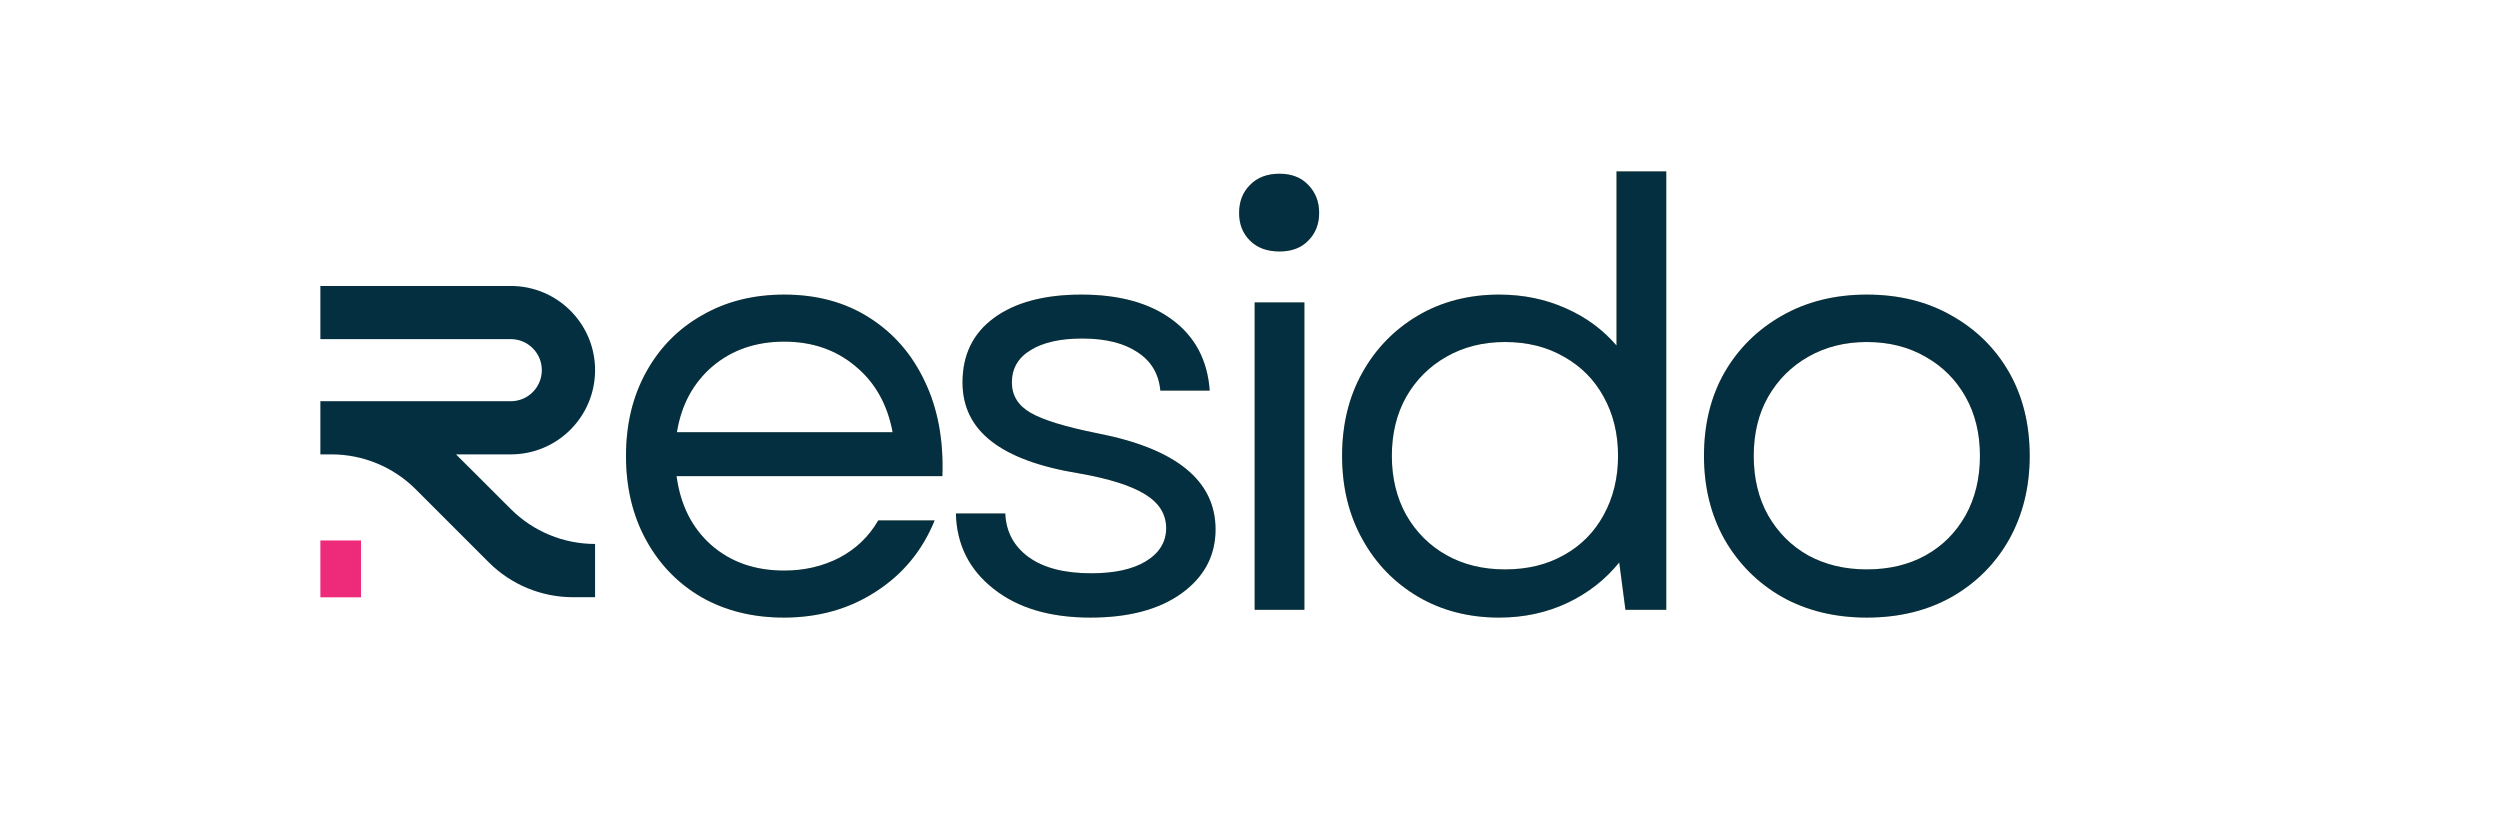
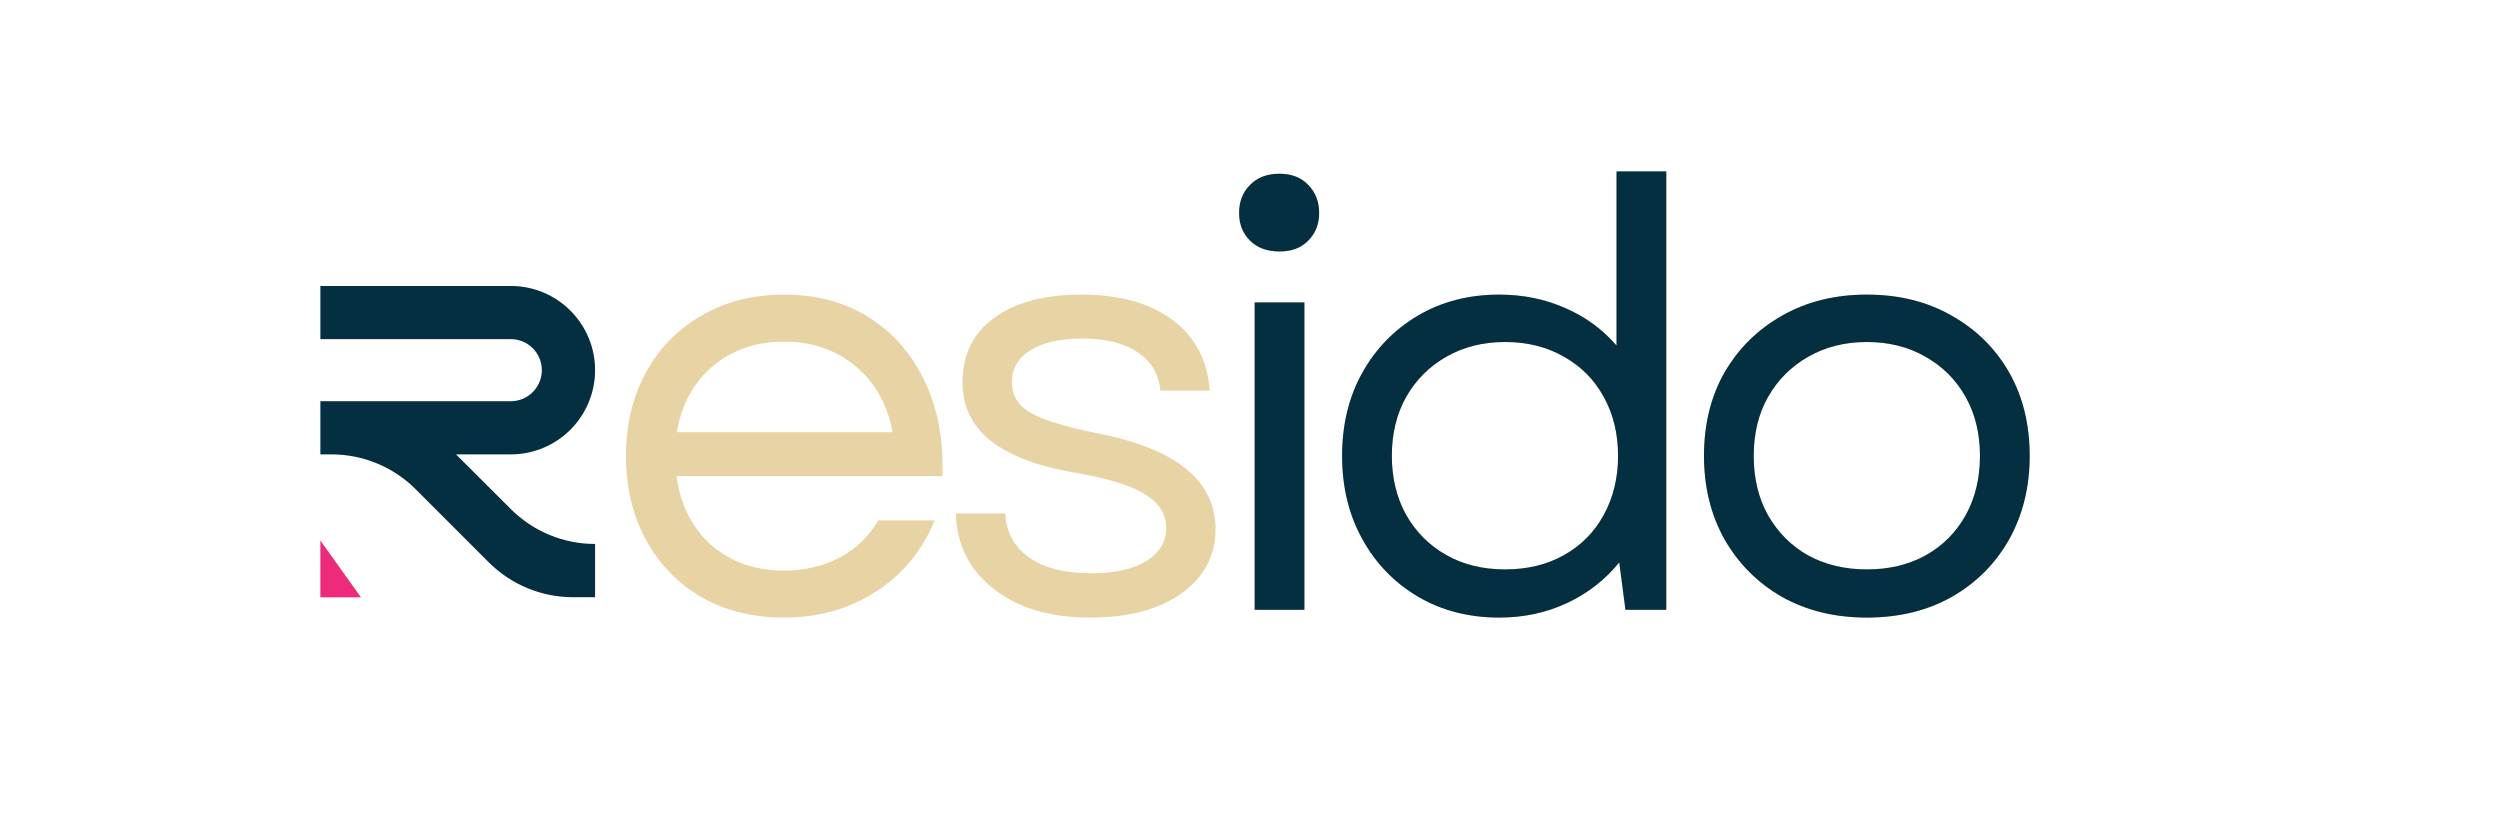
<svg xmlns="http://www.w3.org/2000/svg" width="134" zoomAndPan="magnify" viewBox="0 0 100.5 33" height="44" preserveAspectRatio="xMidYMid meet" version="1.2">
  <defs>
    <clipPath id="4e4a6dd09c">
      <path d="M 12.879 11.488 L 24 11.488 L 24 24.176 L 12.879 24.176 Z M 12.879 11.488 " />
    </clipPath>
    <clipPath id="9ded28de86">
-       <path d="M 12.879 21.727 L 14.512 21.727 L 14.512 24.016 L 12.879 24.016 Z M 12.879 21.727 " />
+       <path d="M 12.879 21.727 L 14.512 24.016 L 12.879 24.016 Z M 12.879 21.727 " />
    </clipPath>
  </defs>
  <g id="ca31ea451c">
    <g style="fill:#c3921c;fill-opacity:0.4;">
      <g transform="translate(23.931, 24.515)">
        <path style="stroke:none" d="M 7.578 0.312 C 6.336 0.312 5.238 0.039 4.281 -0.5 C 3.332 -1.051 2.586 -1.816 2.047 -2.797 C 1.504 -3.785 1.234 -4.914 1.234 -6.188 C 1.234 -7.457 1.504 -8.582 2.047 -9.562 C 2.586 -10.539 3.336 -11.301 4.297 -11.844 C 5.254 -12.395 6.352 -12.672 7.594 -12.672 C 8.914 -12.672 10.062 -12.359 11.031 -11.734 C 12 -11.117 12.738 -10.266 13.25 -9.172 C 13.77 -8.086 14.004 -6.82 13.953 -5.375 L 3.266 -5.375 C 3.422 -4.219 3.883 -3.297 4.656 -2.609 C 5.438 -1.922 6.414 -1.578 7.594 -1.578 C 8.406 -1.578 9.145 -1.75 9.812 -2.094 C 10.477 -2.445 11 -2.945 11.375 -3.594 L 13.641 -3.594 C 13.148 -2.383 12.363 -1.43 11.281 -0.734 C 10.207 -0.035 8.973 0.312 7.578 0.312 Z M 3.281 -7.141 L 11.953 -7.141 C 11.742 -8.266 11.242 -9.148 10.453 -9.797 C 9.672 -10.453 8.719 -10.781 7.594 -10.781 C 6.445 -10.781 5.484 -10.445 4.703 -9.781 C 3.93 -9.113 3.457 -8.234 3.281 -7.141 Z M 3.281 -7.141 " />
      </g>
    </g>
    <g style="fill:#c3921c;fill-opacity:0.4;">
      <g transform="translate(37.146, 24.515)">
        <path style="stroke:none" d="M 6.688 0.312 C 5.07 0.312 3.773 -0.07 2.797 -0.844 C 1.816 -1.613 1.312 -2.625 1.281 -3.875 L 3.266 -3.875 C 3.297 -3.133 3.613 -2.547 4.219 -2.109 C 4.82 -1.68 5.656 -1.469 6.719 -1.469 C 7.656 -1.469 8.391 -1.629 8.922 -1.953 C 9.461 -2.285 9.734 -2.727 9.734 -3.281 C 9.734 -3.844 9.453 -4.297 8.891 -4.641 C 8.328 -4.992 7.441 -5.273 6.234 -5.484 C 4.648 -5.742 3.473 -6.176 2.703 -6.781 C 1.93 -7.383 1.547 -8.172 1.547 -9.141 C 1.547 -10.254 1.969 -11.117 2.812 -11.734 C 3.664 -12.359 4.836 -12.672 6.328 -12.672 C 7.859 -12.672 9.078 -12.332 9.984 -11.656 C 10.898 -10.977 11.398 -10.031 11.484 -8.812 L 9.5 -8.812 C 9.438 -9.488 9.129 -10.004 8.578 -10.359 C 8.035 -10.723 7.297 -10.906 6.359 -10.906 C 5.473 -10.906 4.781 -10.75 4.281 -10.438 C 3.781 -10.133 3.531 -9.703 3.531 -9.141 C 3.531 -8.617 3.781 -8.211 4.281 -7.922 C 4.789 -7.629 5.691 -7.352 6.984 -7.094 C 10.141 -6.477 11.719 -5.191 11.719 -3.234 C 11.719 -2.172 11.258 -1.312 10.344 -0.656 C 9.438 -0.008 8.219 0.312 6.688 0.312 Z M 6.688 0.312 " />
      </g>
    </g>
    <g style="fill:#c3921c;fill-opacity:0.4;">
      <g transform="translate(48.218, 24.515)">
        <path style="stroke:none" d="M 2.219 0 L 2.219 -12.359 L 4.219 -12.359 L 4.219 0 Z M 1.594 -15.953 C 1.594 -16.41 1.738 -16.785 2.031 -17.078 C 2.32 -17.379 2.719 -17.531 3.219 -17.531 C 3.707 -17.531 4.094 -17.379 4.375 -17.078 C 4.664 -16.785 4.812 -16.41 4.812 -15.953 C 4.812 -15.504 4.664 -15.133 4.375 -14.844 C 4.094 -14.551 3.707 -14.406 3.219 -14.406 C 2.719 -14.406 2.32 -14.551 2.031 -14.844 C 1.738 -15.133 1.594 -15.504 1.594 -15.953 Z M 1.594 -15.953 " />
      </g>
    </g>
    <g style="fill:#c3921c;fill-opacity:0.4;">
      <g transform="translate(52.718, 24.515)">
        <path style="stroke:none" d="M 7.547 0.312 C 6.328 0.312 5.238 0.031 4.281 -0.531 C 3.332 -1.094 2.586 -1.863 2.047 -2.844 C 1.504 -3.82 1.234 -4.938 1.234 -6.188 C 1.234 -7.445 1.504 -8.562 2.047 -9.531 C 2.586 -10.5 3.332 -11.266 4.281 -11.828 C 5.238 -12.391 6.328 -12.672 7.547 -12.672 C 8.516 -12.672 9.406 -12.488 10.219 -12.125 C 11.031 -11.77 11.711 -11.27 12.266 -10.625 L 12.266 -17.625 L 14.266 -17.625 L 14.266 0 L 12.625 0 L 12.375 -1.906 C 11.82 -1.219 11.129 -0.676 10.297 -0.281 C 9.461 0.113 8.547 0.312 7.547 0.312 Z M 3.234 -6.188 C 3.234 -5.301 3.426 -4.508 3.812 -3.812 C 4.207 -3.125 4.742 -2.586 5.422 -2.203 C 6.109 -1.816 6.895 -1.625 7.781 -1.625 C 8.688 -1.625 9.477 -1.816 10.156 -2.203 C 10.844 -2.586 11.375 -3.125 11.75 -3.812 C 12.133 -4.508 12.328 -5.301 12.328 -6.188 C 12.328 -7.082 12.133 -7.875 11.75 -8.562 C 11.375 -9.25 10.844 -9.785 10.156 -10.172 C 9.477 -10.566 8.688 -10.766 7.781 -10.766 C 6.895 -10.766 6.109 -10.566 5.422 -10.172 C 4.742 -9.785 4.207 -9.25 3.812 -8.562 C 3.426 -7.875 3.234 -7.082 3.234 -6.188 Z M 3.234 -6.188 " />
      </g>
    </g>
    <g style="fill:#c3921c;fill-opacity:0.4;">
      <g transform="translate(67.266, 24.515)">
        <path style="stroke:none" d="M 7.781 0.312 C 6.5 0.312 5.363 0.035 4.375 -0.516 C 3.395 -1.078 2.625 -1.848 2.062 -2.828 C 1.508 -3.816 1.234 -4.938 1.234 -6.188 C 1.234 -7.457 1.508 -8.578 2.062 -9.547 C 2.625 -10.516 3.395 -11.273 4.375 -11.828 C 5.363 -12.391 6.5 -12.672 7.781 -12.672 C 9.07 -12.672 10.207 -12.391 11.188 -11.828 C 12.176 -11.273 12.945 -10.516 13.5 -9.547 C 14.051 -8.578 14.328 -7.457 14.328 -6.188 C 14.328 -4.938 14.051 -3.816 13.5 -2.828 C 12.945 -1.848 12.176 -1.078 11.188 -0.516 C 10.207 0.035 9.07 0.312 7.781 0.312 Z M 3.234 -6.188 C 3.234 -5.281 3.426 -4.484 3.812 -3.797 C 4.207 -3.109 4.742 -2.57 5.422 -2.188 C 6.109 -1.812 6.895 -1.625 7.781 -1.625 C 8.676 -1.625 9.461 -1.812 10.141 -2.188 C 10.828 -2.57 11.363 -3.109 11.75 -3.797 C 12.133 -4.484 12.328 -5.281 12.328 -6.188 C 12.328 -7.094 12.133 -7.883 11.75 -8.562 C 11.363 -9.25 10.828 -9.785 10.141 -10.172 C 9.461 -10.566 8.676 -10.766 7.781 -10.766 C 6.895 -10.766 6.109 -10.566 5.422 -10.172 C 4.742 -9.785 4.207 -9.25 3.812 -8.562 C 3.426 -7.883 3.234 -7.094 3.234 -6.188 Z M 3.234 -6.188 " />
      </g>
    </g>
    <g style="fill:#032f40;fill-opacity:1;">
      <g transform="translate(23.931, 24.515)">
-         <path style="stroke:none" d="M 7.578 0.312 C 6.336 0.312 5.238 0.039 4.281 -0.5 C 3.332 -1.051 2.586 -1.816 2.047 -2.797 C 1.504 -3.785 1.234 -4.914 1.234 -6.188 C 1.234 -7.457 1.504 -8.582 2.047 -9.562 C 2.586 -10.539 3.336 -11.301 4.297 -11.844 C 5.254 -12.395 6.352 -12.672 7.594 -12.672 C 8.914 -12.672 10.062 -12.359 11.031 -11.734 C 12 -11.117 12.738 -10.266 13.25 -9.172 C 13.77 -8.086 14.004 -6.82 13.953 -5.375 L 3.266 -5.375 C 3.422 -4.219 3.883 -3.297 4.656 -2.609 C 5.438 -1.922 6.414 -1.578 7.594 -1.578 C 8.406 -1.578 9.145 -1.75 9.812 -2.094 C 10.477 -2.445 11 -2.945 11.375 -3.594 L 13.641 -3.594 C 13.148 -2.383 12.363 -1.43 11.281 -0.734 C 10.207 -0.035 8.973 0.312 7.578 0.312 Z M 3.281 -7.141 L 11.953 -7.141 C 11.742 -8.266 11.242 -9.148 10.453 -9.797 C 9.672 -10.453 8.719 -10.781 7.594 -10.781 C 6.445 -10.781 5.484 -10.445 4.703 -9.781 C 3.93 -9.113 3.457 -8.234 3.281 -7.141 Z M 3.281 -7.141 " />
-       </g>
+         </g>
    </g>
    <g style="fill:#032f40;fill-opacity:1;">
      <g transform="translate(37.146, 24.515)">
-         <path style="stroke:none" d="M 6.688 0.312 C 5.07 0.312 3.773 -0.07 2.797 -0.844 C 1.816 -1.613 1.312 -2.625 1.281 -3.875 L 3.266 -3.875 C 3.297 -3.133 3.613 -2.547 4.219 -2.109 C 4.82 -1.68 5.656 -1.469 6.719 -1.469 C 7.656 -1.469 8.391 -1.629 8.922 -1.953 C 9.461 -2.285 9.734 -2.727 9.734 -3.281 C 9.734 -3.844 9.453 -4.297 8.891 -4.641 C 8.328 -4.992 7.441 -5.273 6.234 -5.484 C 4.648 -5.742 3.473 -6.176 2.703 -6.781 C 1.93 -7.383 1.547 -8.172 1.547 -9.141 C 1.547 -10.254 1.969 -11.117 2.812 -11.734 C 3.664 -12.359 4.836 -12.672 6.328 -12.672 C 7.859 -12.672 9.078 -12.332 9.984 -11.656 C 10.898 -10.977 11.398 -10.031 11.484 -8.812 L 9.5 -8.812 C 9.438 -9.488 9.129 -10.004 8.578 -10.359 C 8.035 -10.723 7.297 -10.906 6.359 -10.906 C 5.473 -10.906 4.781 -10.75 4.281 -10.438 C 3.781 -10.133 3.531 -9.703 3.531 -9.141 C 3.531 -8.617 3.781 -8.211 4.281 -7.922 C 4.789 -7.629 5.691 -7.352 6.984 -7.094 C 10.141 -6.477 11.719 -5.191 11.719 -3.234 C 11.719 -2.172 11.258 -1.312 10.344 -0.656 C 9.438 -0.008 8.219 0.312 6.688 0.312 Z M 6.688 0.312 " />
-       </g>
+         </g>
    </g>
    <g style="fill:#032f40;fill-opacity:1;">
      <g transform="translate(48.218, 24.515)">
        <path style="stroke:none" d="M 2.219 0 L 2.219 -12.359 L 4.219 -12.359 L 4.219 0 Z M 1.594 -15.953 C 1.594 -16.41 1.738 -16.785 2.031 -17.078 C 2.32 -17.379 2.719 -17.531 3.219 -17.531 C 3.707 -17.531 4.094 -17.379 4.375 -17.078 C 4.664 -16.785 4.812 -16.41 4.812 -15.953 C 4.812 -15.504 4.664 -15.133 4.375 -14.844 C 4.094 -14.551 3.707 -14.406 3.219 -14.406 C 2.719 -14.406 2.32 -14.551 2.031 -14.844 C 1.738 -15.133 1.594 -15.504 1.594 -15.953 Z M 1.594 -15.953 " />
      </g>
    </g>
    <g style="fill:#032f40;fill-opacity:1;">
      <g transform="translate(52.718, 24.515)">
        <path style="stroke:none" d="M 7.547 0.312 C 6.328 0.312 5.238 0.031 4.281 -0.531 C 3.332 -1.094 2.586 -1.863 2.047 -2.844 C 1.504 -3.82 1.234 -4.938 1.234 -6.188 C 1.234 -7.445 1.504 -8.562 2.047 -9.531 C 2.586 -10.5 3.332 -11.266 4.281 -11.828 C 5.238 -12.391 6.328 -12.672 7.547 -12.672 C 8.516 -12.672 9.406 -12.488 10.219 -12.125 C 11.031 -11.77 11.711 -11.27 12.266 -10.625 L 12.266 -17.625 L 14.266 -17.625 L 14.266 0 L 12.625 0 L 12.375 -1.906 C 11.82 -1.219 11.129 -0.676 10.297 -0.281 C 9.461 0.113 8.547 0.312 7.547 0.312 Z M 3.234 -6.188 C 3.234 -5.301 3.426 -4.508 3.812 -3.812 C 4.207 -3.125 4.742 -2.586 5.422 -2.203 C 6.109 -1.816 6.895 -1.625 7.781 -1.625 C 8.688 -1.625 9.477 -1.816 10.156 -2.203 C 10.844 -2.586 11.375 -3.125 11.75 -3.812 C 12.133 -4.508 12.328 -5.301 12.328 -6.188 C 12.328 -7.082 12.133 -7.875 11.75 -8.562 C 11.375 -9.25 10.844 -9.785 10.156 -10.172 C 9.477 -10.566 8.688 -10.766 7.781 -10.766 C 6.895 -10.766 6.109 -10.566 5.422 -10.172 C 4.742 -9.785 4.207 -9.25 3.812 -8.562 C 3.426 -7.875 3.234 -7.082 3.234 -6.188 Z M 3.234 -6.188 " />
      </g>
    </g>
    <g style="fill:#032f40;fill-opacity:1;">
      <g transform="translate(67.266, 24.515)">
        <path style="stroke:none" d="M 7.781 0.312 C 6.5 0.312 5.363 0.035 4.375 -0.516 C 3.395 -1.078 2.625 -1.848 2.062 -2.828 C 1.508 -3.816 1.234 -4.938 1.234 -6.188 C 1.234 -7.457 1.508 -8.578 2.062 -9.547 C 2.625 -10.516 3.395 -11.273 4.375 -11.828 C 5.363 -12.391 6.5 -12.672 7.781 -12.672 C 9.07 -12.672 10.207 -12.391 11.188 -11.828 C 12.176 -11.273 12.945 -10.516 13.5 -9.547 C 14.051 -8.578 14.328 -7.457 14.328 -6.188 C 14.328 -4.938 14.051 -3.816 13.5 -2.828 C 12.945 -1.848 12.176 -1.078 11.188 -0.516 C 10.207 0.035 9.07 0.312 7.781 0.312 Z M 3.234 -6.188 C 3.234 -5.281 3.426 -4.484 3.812 -3.797 C 4.207 -3.109 4.742 -2.57 5.422 -2.188 C 6.109 -1.812 6.895 -1.625 7.781 -1.625 C 8.676 -1.625 9.461 -1.812 10.141 -2.188 C 10.828 -2.57 11.363 -3.109 11.75 -3.797 C 12.133 -4.484 12.328 -5.281 12.328 -6.188 C 12.328 -7.094 12.133 -7.883 11.75 -8.562 C 11.363 -9.25 10.828 -9.785 10.141 -10.172 C 9.461 -10.566 8.676 -10.766 7.781 -10.766 C 6.895 -10.766 6.109 -10.566 5.422 -10.172 C 4.742 -9.785 4.207 -9.25 3.812 -8.562 C 3.426 -7.883 3.234 -7.094 3.234 -6.188 Z M 3.234 -6.188 " />
      </g>
    </g>
    <g clip-rule="nonzero" clip-path="url(#4e4a6dd09c)">
      <path style=" stroke:none;fill-rule:nonzero;fill:#032f40;fill-opacity:1;" d="M 23.922 14.879 C 23.922 13.012 22.406 11.496 20.535 11.496 L 12.879 11.496 L 12.879 13.633 L 20.535 13.633 C 21.223 13.633 21.781 14.191 21.781 14.879 C 21.781 15.57 21.223 16.129 20.535 16.129 L 12.879 16.129 L 12.879 18.266 L 13.324 18.266 C 14.594 18.266 15.812 18.77 16.711 19.668 L 19.648 22.605 C 20.547 23.504 21.766 24.008 23.035 24.008 L 23.922 24.008 L 23.922 21.867 C 22.648 21.867 21.434 21.363 20.535 20.465 L 18.332 18.266 L 20.535 18.266 C 22.406 18.266 23.922 16.75 23.922 14.879 Z M 23.922 14.879 " />
    </g>
    <g clip-rule="nonzero" clip-path="url(#9ded28de86)">
      <path style=" stroke:none;fill-rule:nonzero;fill:#ee2a7b;fill-opacity:1;" d="M 12.879 21.727 L 14.512 21.727 L 14.512 24.012 L 12.879 24.012 Z M 12.879 21.727 " />
    </g>
  </g>
</svg>